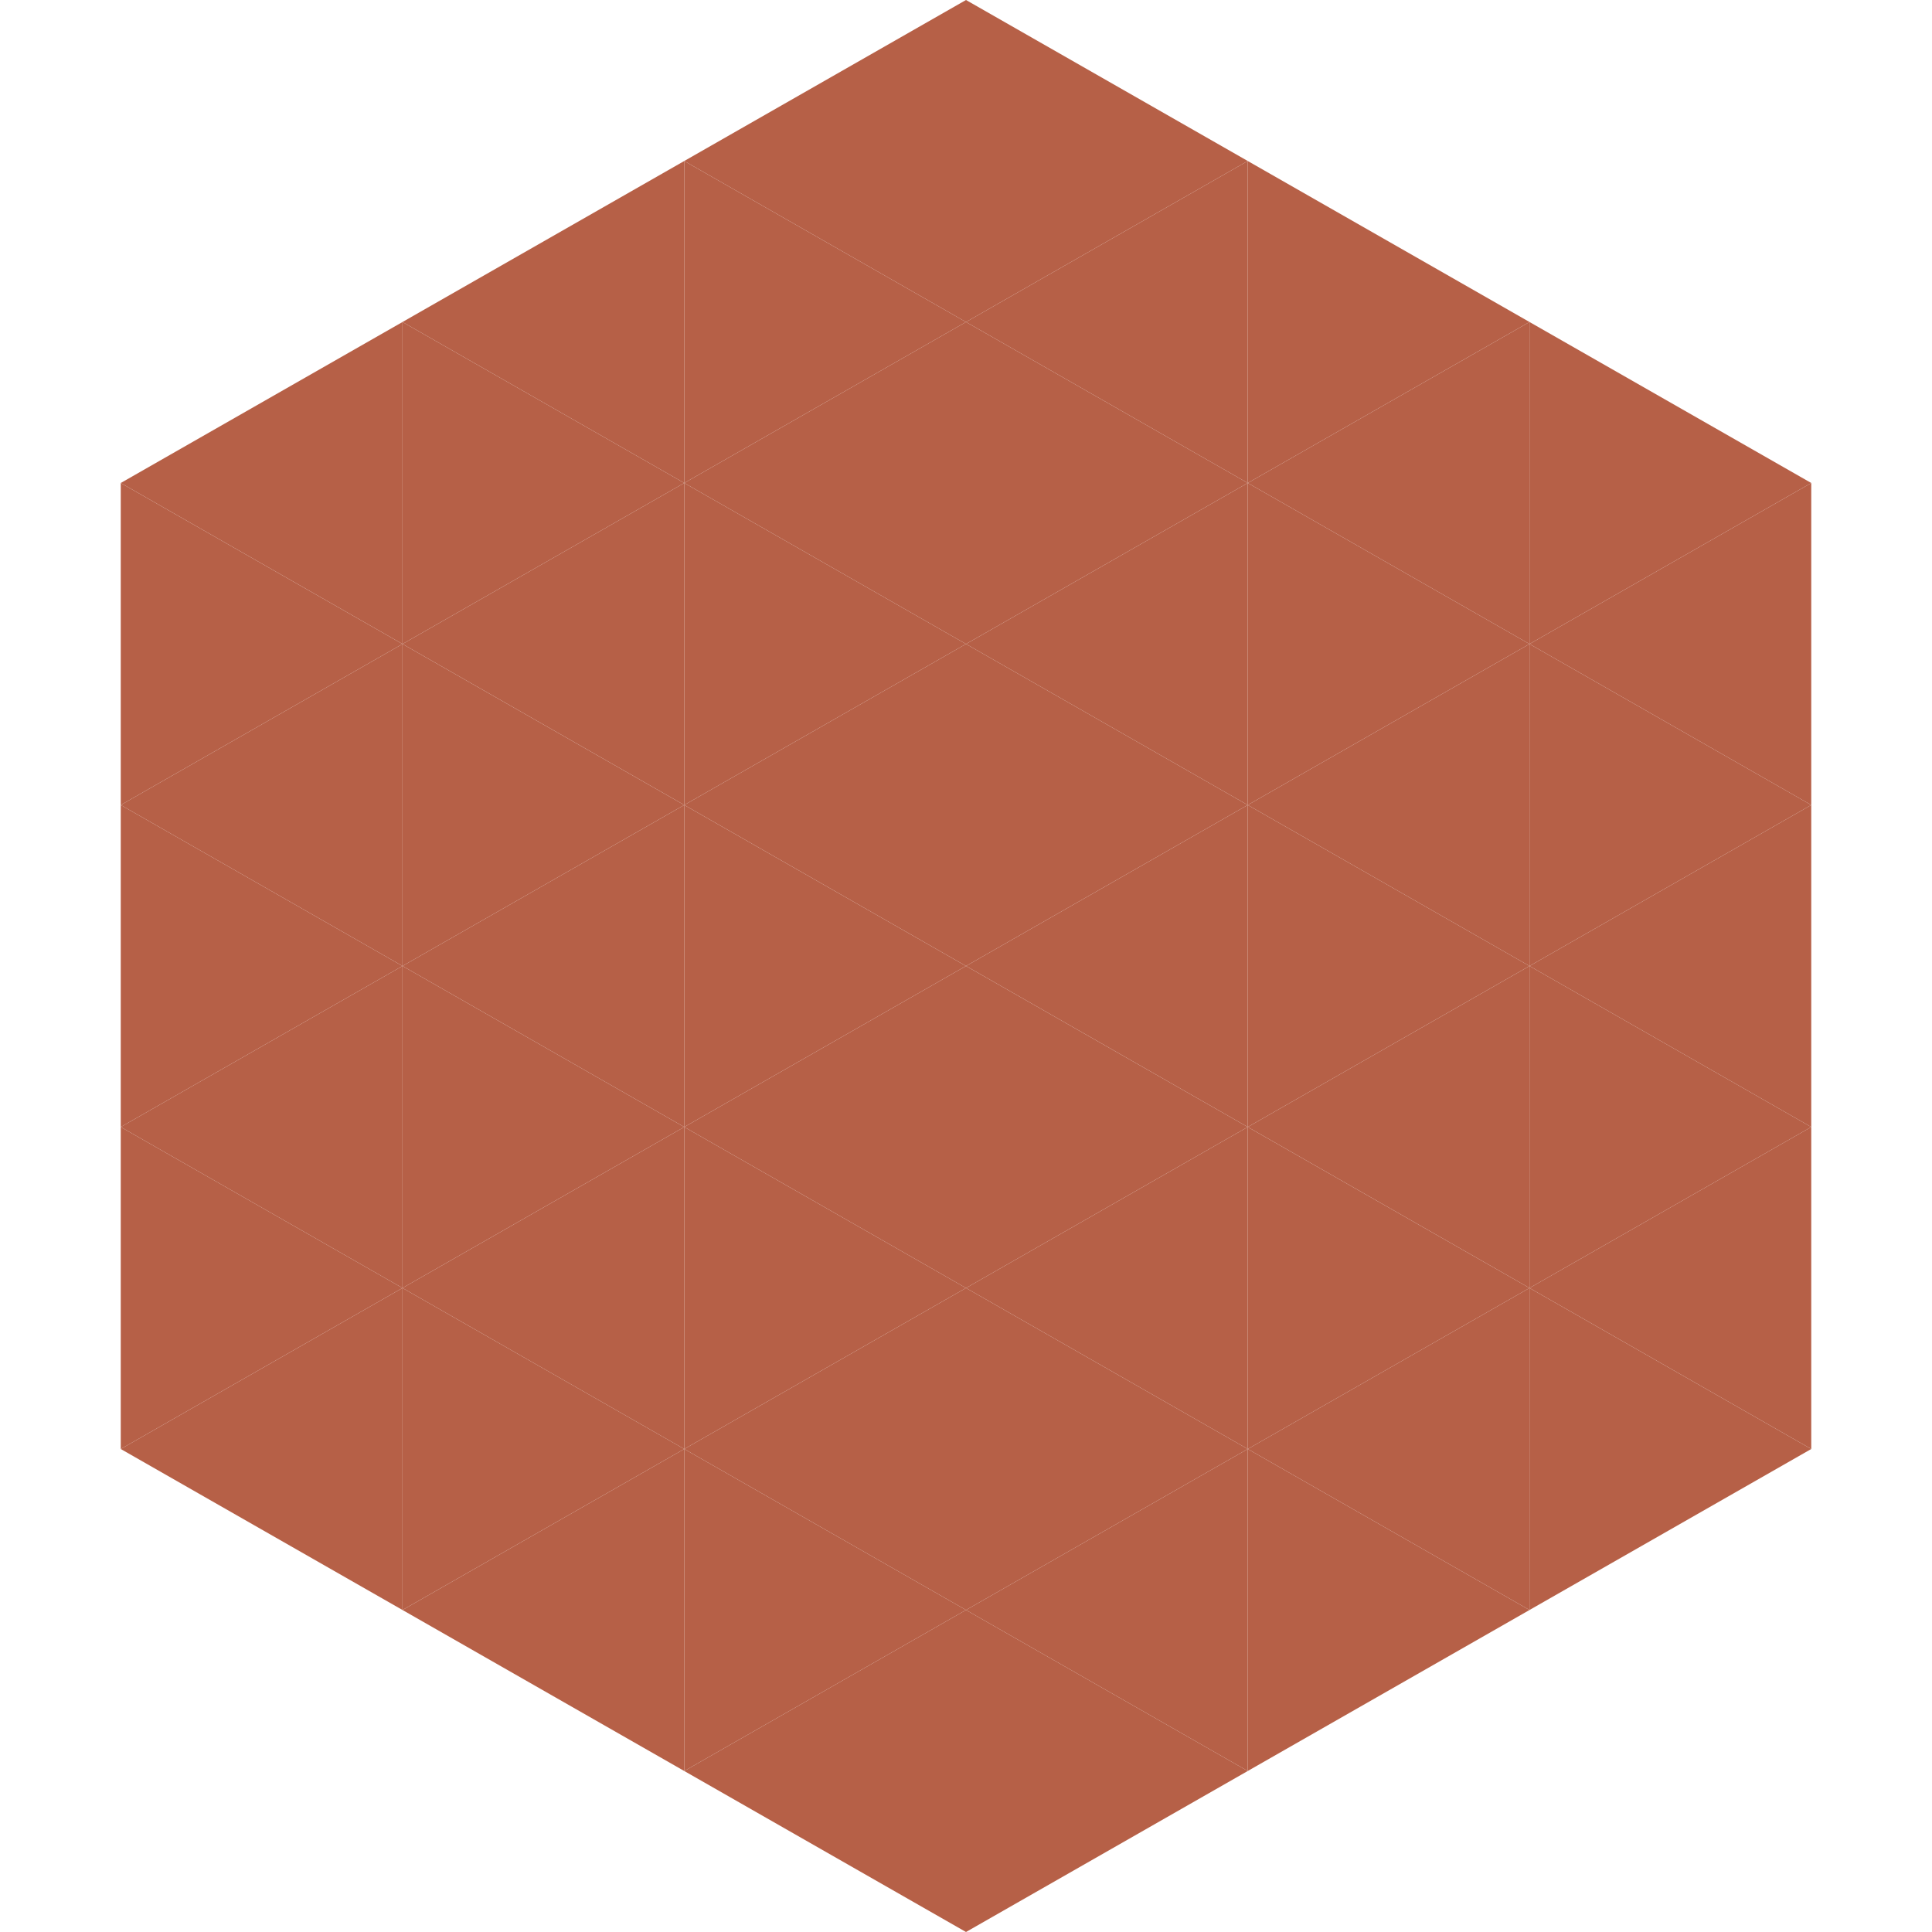
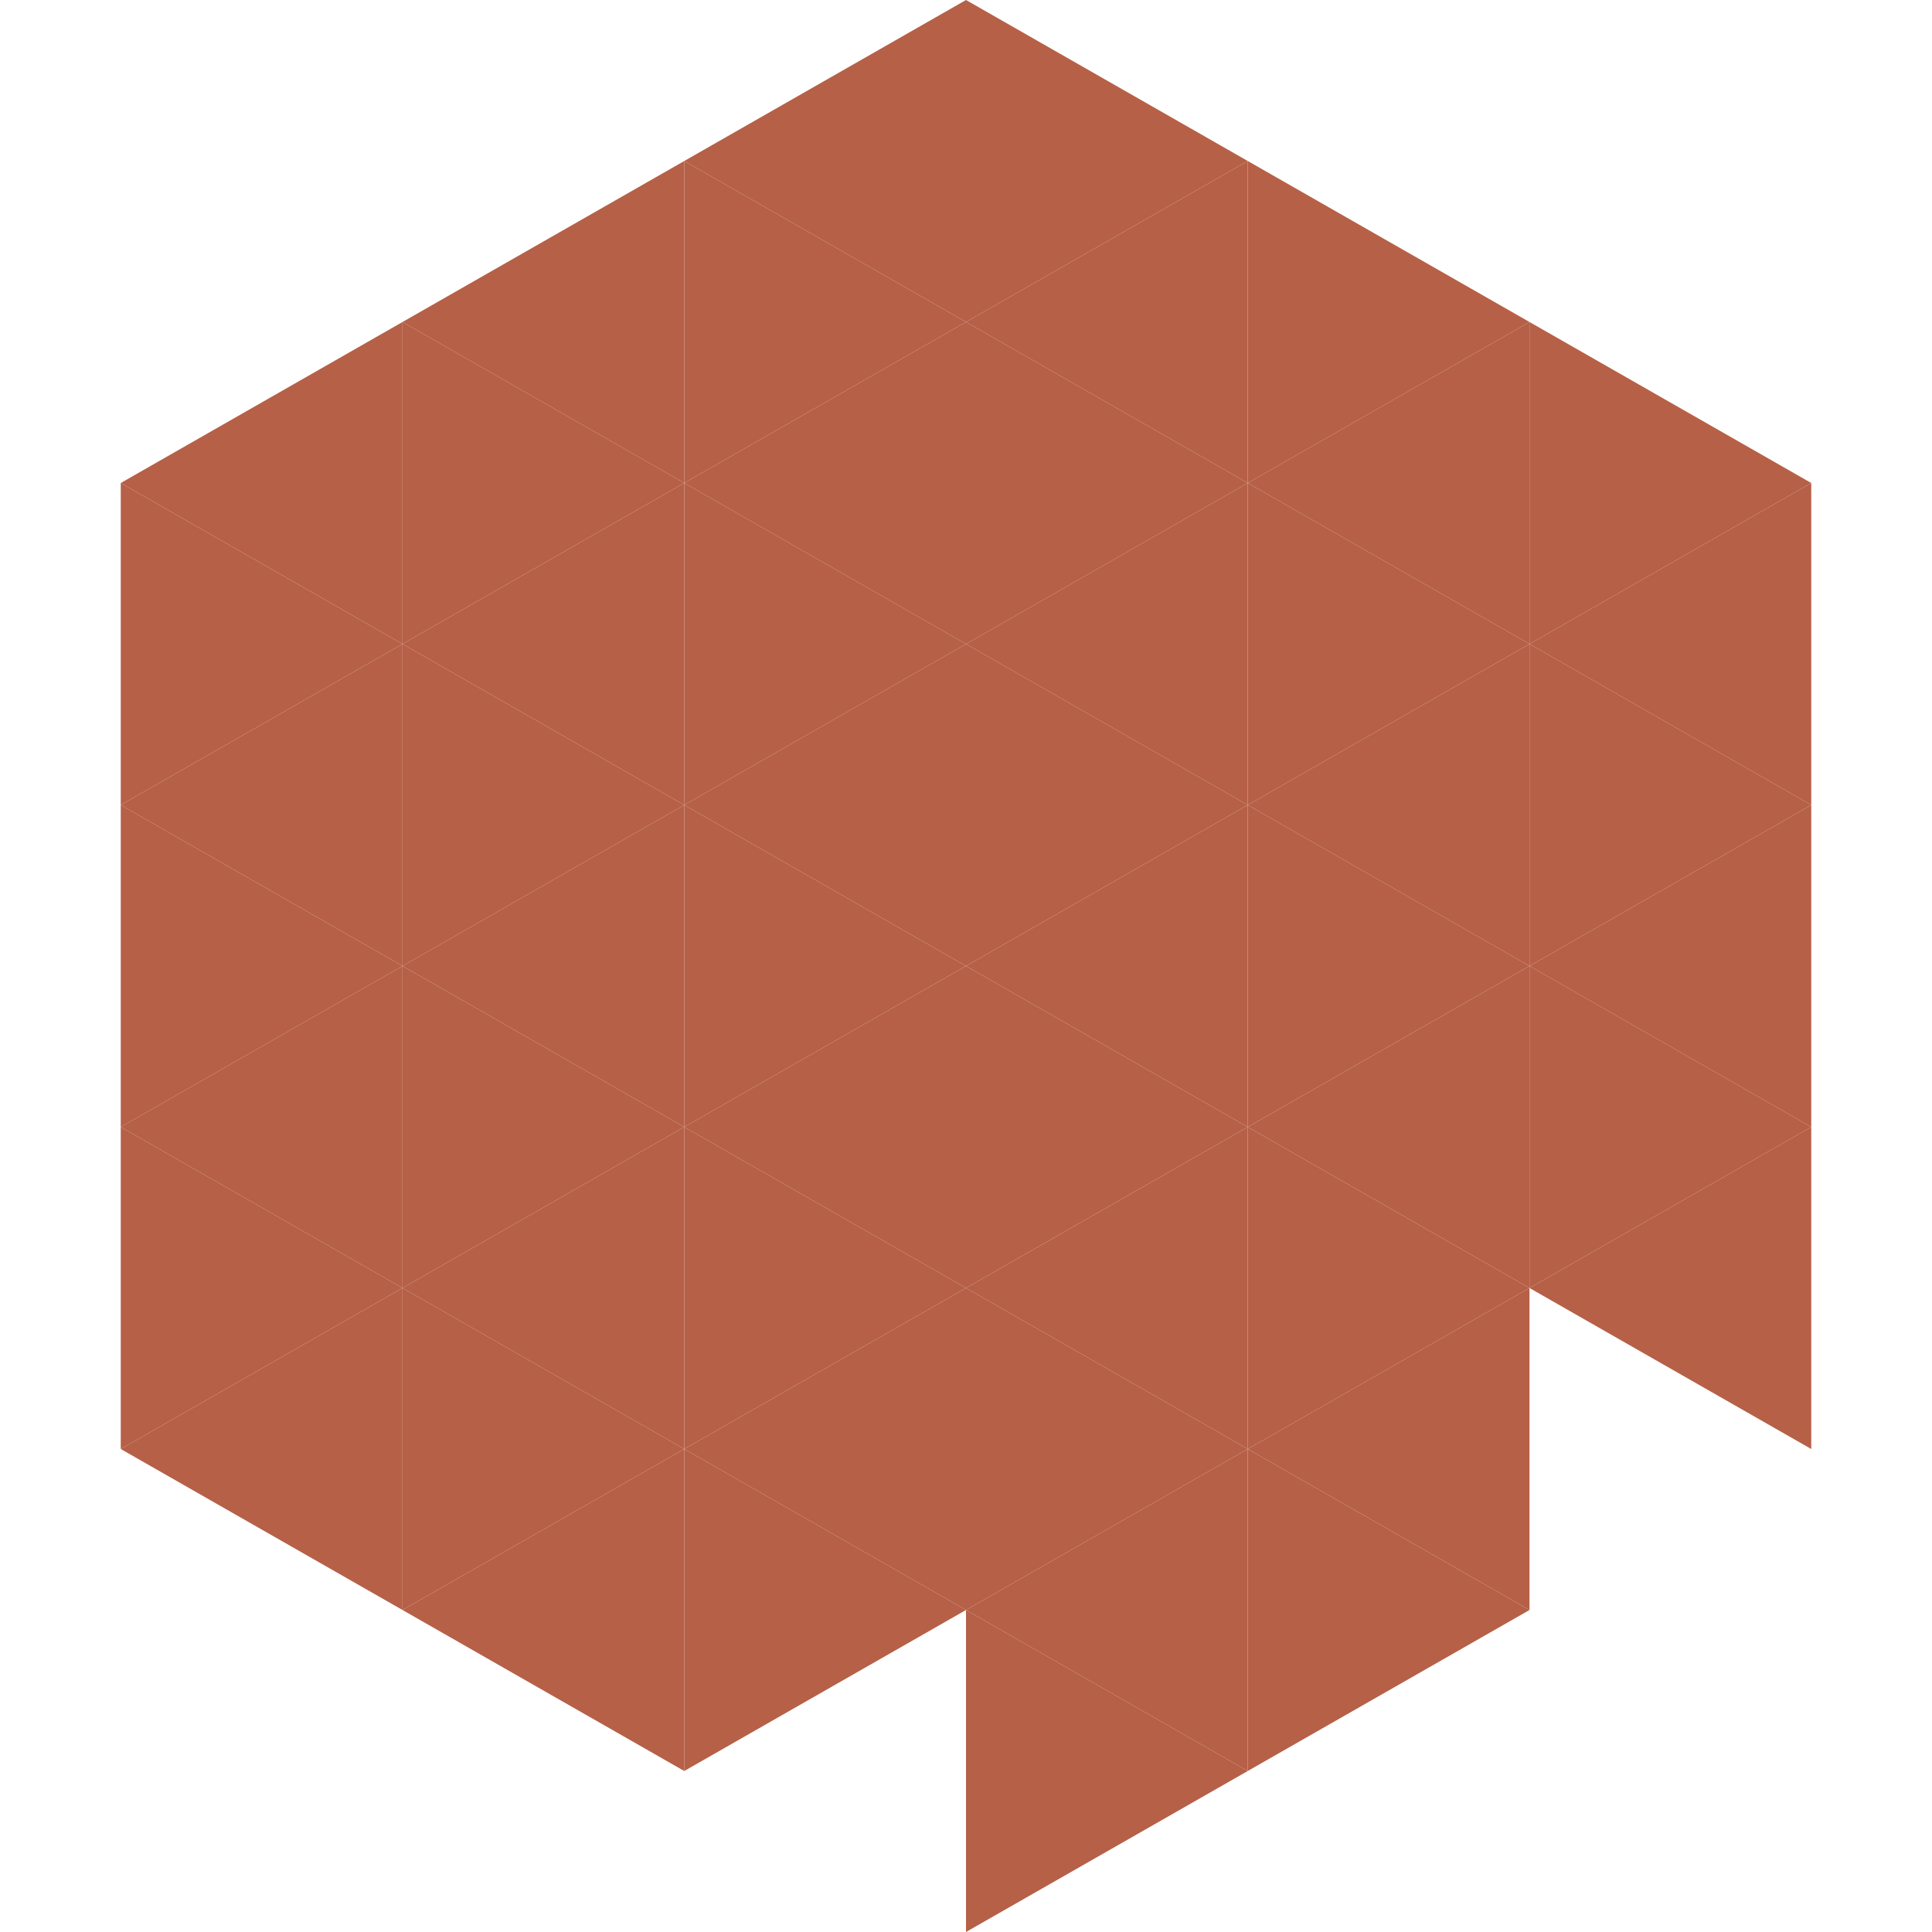
<svg xmlns="http://www.w3.org/2000/svg" width="240" height="240">
  <polygon points="50,40 15,60 50,80" style="fill:rgb(182,96,71)" />
  <polygon points="190,40 225,60 190,80" style="fill:rgb(182,96,71)" />
  <polygon points="15,60 50,80 15,100" style="fill:rgb(182,96,71)" />
  <polygon points="225,60 190,80 225,100" style="fill:rgb(182,96,71)" />
  <polygon points="50,80 15,100 50,120" style="fill:rgb(182,96,71)" />
  <polygon points="190,80 225,100 190,120" style="fill:rgb(182,96,71)" />
  <polygon points="15,100 50,120 15,140" style="fill:rgb(182,96,71)" />
  <polygon points="225,100 190,120 225,140" style="fill:rgb(182,96,71)" />
  <polygon points="50,120 15,140 50,160" style="fill:rgb(182,96,71)" />
  <polygon points="190,120 225,140 190,160" style="fill:rgb(182,96,71)" />
  <polygon points="15,140 50,160 15,180" style="fill:rgb(182,96,71)" />
  <polygon points="225,140 190,160 225,180" style="fill:rgb(182,96,71)" />
  <polygon points="50,160 15,180 50,200" style="fill:rgb(182,96,71)" />
-   <polygon points="190,160 225,180 190,200" style="fill:rgb(182,96,71)" />
  <polygon points="15,180 50,200 15,220" style="fill:rgb(255,255,255); fill-opacity:0" />
  <polygon points="225,180 190,200 225,220" style="fill:rgb(255,255,255); fill-opacity:0" />
  <polygon points="50,0 85,20 50,40" style="fill:rgb(255,255,255); fill-opacity:0" />
  <polygon points="190,0 155,20 190,40" style="fill:rgb(255,255,255); fill-opacity:0" />
  <polygon points="85,20 50,40 85,60" style="fill:rgb(182,96,71)" />
  <polygon points="155,20 190,40 155,60" style="fill:rgb(182,96,71)" />
  <polygon points="50,40 85,60 50,80" style="fill:rgb(182,96,71)" />
  <polygon points="190,40 155,60 190,80" style="fill:rgb(182,96,71)" />
  <polygon points="85,60 50,80 85,100" style="fill:rgb(182,96,71)" />
  <polygon points="155,60 190,80 155,100" style="fill:rgb(182,96,71)" />
  <polygon points="50,80 85,100 50,120" style="fill:rgb(182,96,71)" />
  <polygon points="190,80 155,100 190,120" style="fill:rgb(182,96,71)" />
  <polygon points="85,100 50,120 85,140" style="fill:rgb(182,96,71)" />
  <polygon points="155,100 190,120 155,140" style="fill:rgb(182,96,71)" />
  <polygon points="50,120 85,140 50,160" style="fill:rgb(182,96,71)" />
  <polygon points="190,120 155,140 190,160" style="fill:rgb(182,96,71)" />
  <polygon points="85,140 50,160 85,180" style="fill:rgb(182,96,71)" />
  <polygon points="155,140 190,160 155,180" style="fill:rgb(182,96,71)" />
  <polygon points="50,160 85,180 50,200" style="fill:rgb(182,96,71)" />
  <polygon points="190,160 155,180 190,200" style="fill:rgb(182,96,71)" />
  <polygon points="85,180 50,200 85,220" style="fill:rgb(182,96,71)" />
  <polygon points="155,180 190,200 155,220" style="fill:rgb(182,96,71)" />
  <polygon points="120,0 85,20 120,40" style="fill:rgb(182,96,71)" />
  <polygon points="120,0 155,20 120,40" style="fill:rgb(182,96,71)" />
  <polygon points="85,20 120,40 85,60" style="fill:rgb(182,96,71)" />
  <polygon points="155,20 120,40 155,60" style="fill:rgb(182,96,71)" />
  <polygon points="120,40 85,60 120,80" style="fill:rgb(182,96,71)" />
  <polygon points="120,40 155,60 120,80" style="fill:rgb(182,96,71)" />
  <polygon points="85,60 120,80 85,100" style="fill:rgb(182,96,71)" />
  <polygon points="155,60 120,80 155,100" style="fill:rgb(182,96,71)" />
  <polygon points="120,80 85,100 120,120" style="fill:rgb(182,96,71)" />
  <polygon points="120,80 155,100 120,120" style="fill:rgb(182,96,71)" />
  <polygon points="85,100 120,120 85,140" style="fill:rgb(182,96,71)" />
  <polygon points="155,100 120,120 155,140" style="fill:rgb(182,96,71)" />
  <polygon points="120,120 85,140 120,160" style="fill:rgb(182,96,71)" />
  <polygon points="120,120 155,140 120,160" style="fill:rgb(182,96,71)" />
  <polygon points="85,140 120,160 85,180" style="fill:rgb(182,96,71)" />
  <polygon points="155,140 120,160 155,180" style="fill:rgb(182,96,71)" />
  <polygon points="120,160 85,180 120,200" style="fill:rgb(182,96,71)" />
  <polygon points="120,160 155,180 120,200" style="fill:rgb(182,96,71)" />
  <polygon points="85,180 120,200 85,220" style="fill:rgb(182,96,71)" />
  <polygon points="155,180 120,200 155,220" style="fill:rgb(182,96,71)" />
-   <polygon points="120,200 85,220 120,240" style="fill:rgb(182,96,71)" />
  <polygon points="120,200 155,220 120,240" style="fill:rgb(182,96,71)" />
  <polygon points="85,220 120,240 85,260" style="fill:rgb(255,255,255); fill-opacity:0" />
  <polygon points="155,220 120,240 155,260" style="fill:rgb(255,255,255); fill-opacity:0" />
</svg>